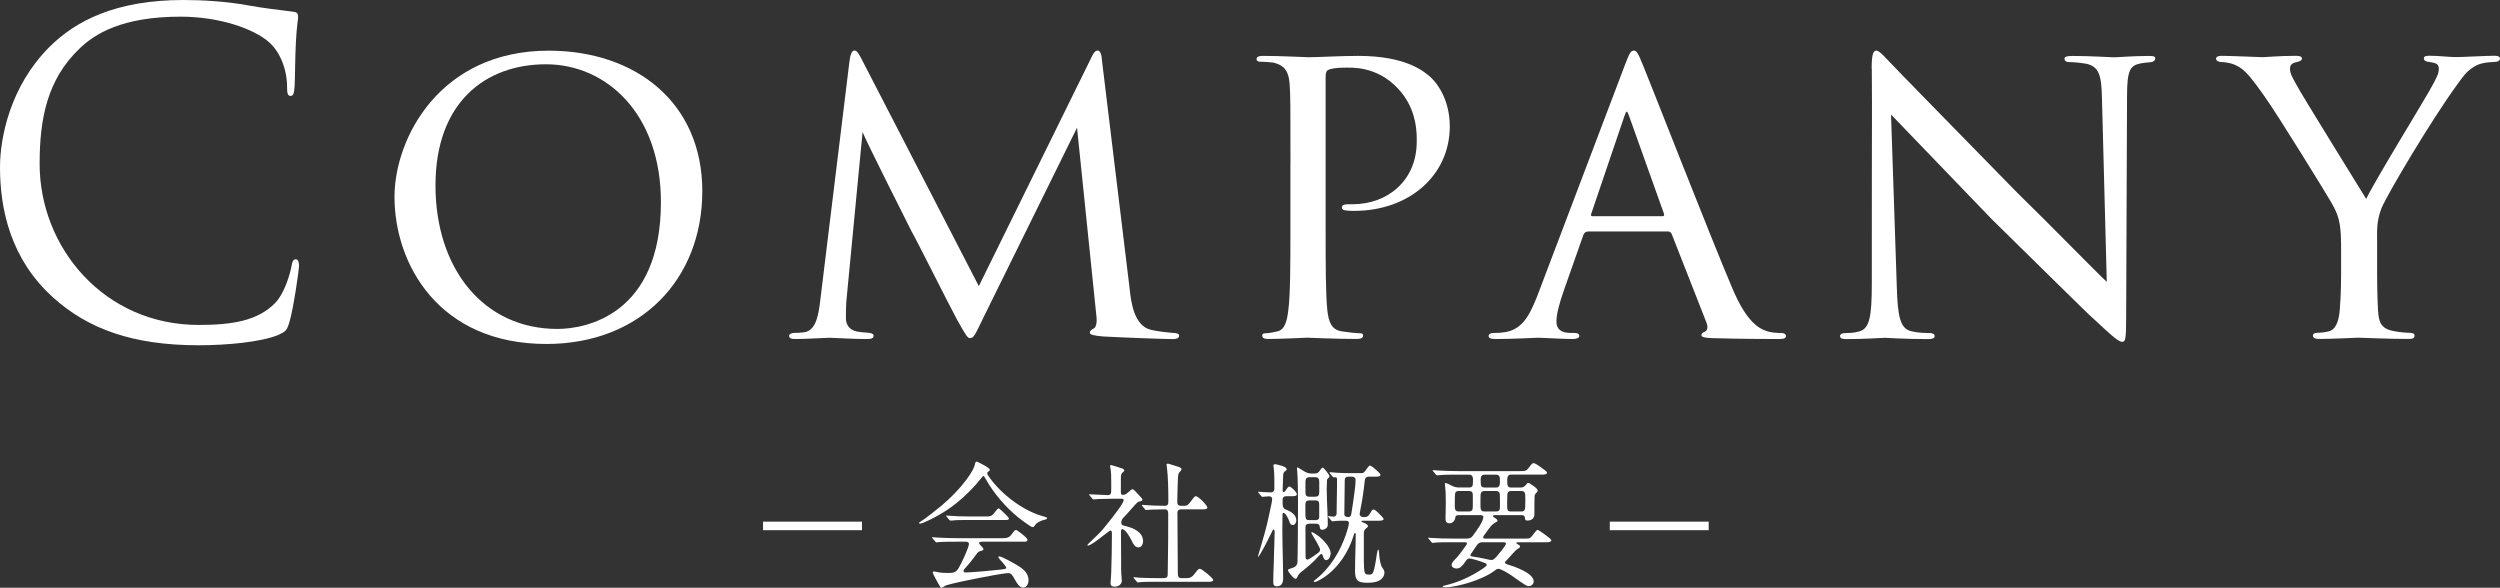
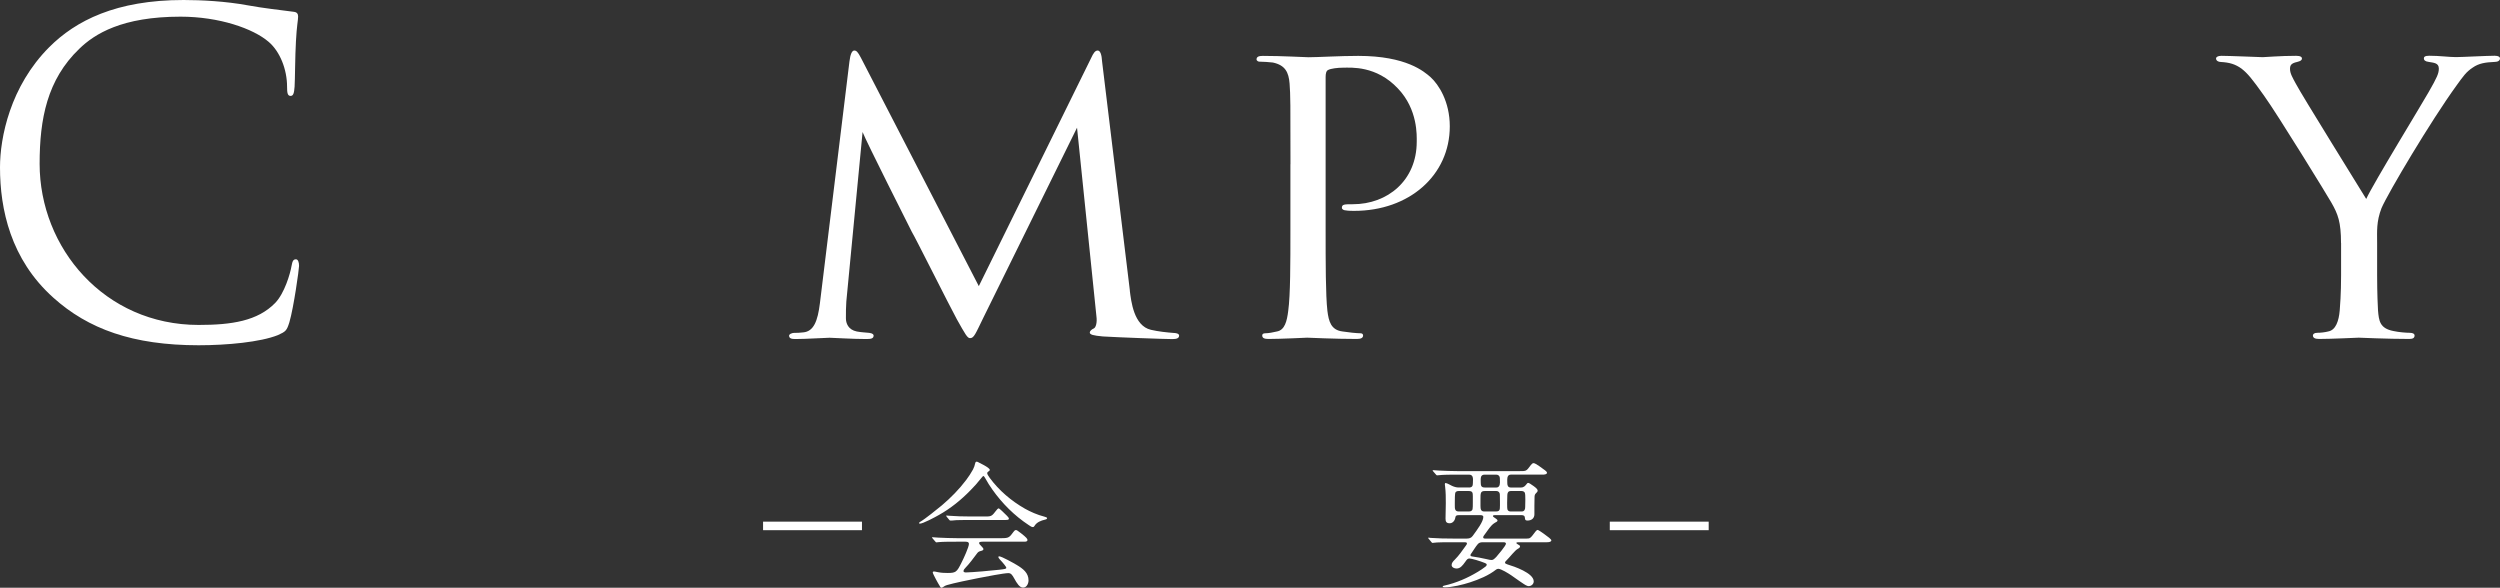
<svg xmlns="http://www.w3.org/2000/svg" id="_レイヤー_2" data-name="レイヤー 2" viewBox="0 0 369.07 86.77">
  <rect x="0" y="0" width="369.07" height="86.77" fill="#333333" stroke="none" />
  <defs>
    <style>
      .cls-1 {
        fill: #fff;
      }
    </style>
  </defs>
  <g id="P">
    <g>
      <g>
        <path class="cls-1" d="M7.87,43.94C1.56,38.29,0,30.88,0,24.7c0-4.36,1.49-11.96,7.28-17.75C11.18,3.06,17.1,0,27.11,0c2.6,0,6.24.19,9.43.78,2.47.45,4.48.65,6.89.97.45.07.58.33.58.71,0,.52-.2,1.3-.32,3.64-.13,2.15-.13,5.72-.2,6.7s-.2,1.36-.59,1.36c-.45,0-.52-.45-.52-1.36,0-2.54-1.04-5.2-2.73-6.63-2.27-1.95-7.28-3.71-13-3.71-8.64,0-12.68,2.54-14.95,4.75-4.74,4.55-5.85,10.34-5.85,16.97,0,12.42,9.56,23.79,23.47,23.79,4.88,0,8.71-.58,11.31-3.25,1.37-1.43,2.21-4.29,2.41-5.46.13-.72.26-.98.65-.98.32,0,.46.46.46.98,0,.45-.78,6.11-1.43,8.32-.39,1.23-.52,1.36-1.69,1.89-2.6,1.04-7.54,1.5-11.7,1.5-9.75,0-16.32-2.41-21.45-7.02Z" />
-         <path class="cls-1" d="M58.24,29.06c0-8.65,6.7-21.58,22.75-21.58,12.87,0,22.69,7.67,22.69,20.74s-9.17,22.56-23.01,22.56c-15.93,0-22.43-11.83-22.43-21.71ZM97.57,29.84c0-13.07-8.06-20.35-16.97-20.35s-16.31,5.59-16.31,17.88,7.08,21.19,18,21.19c4.35,0,15.28-2.21,15.28-18.72Z" />
        <path class="cls-1" d="M166.79,42.9c.2,1.56.58,5.2,3.12,5.79,1.11.26,2.41.39,3.32.46.26,0,.84.06.84.39s-.26.52-.97.52c-1.17,0-8.19-.26-10.27-.39-1.43-.13-1.95-.26-1.95-.59,0-.19.26-.45.59-.59.32-.13.52-.91.39-1.82l-2.86-27.82-13.78,27.95c-1.24,2.54-1.43,3.12-2.02,3.12-.39,0-.71-.59-1.95-2.8-1.04-1.89-6.24-12.29-6.63-12.87-.39-.78-6.76-13.39-7.28-14.76l-2.4,25.03c-.06.91-.06,1.5-.06,2.47,0,.71.32,1.69,1.62,1.95.71.13,1.17.13,1.82.2.52.06.65.26.65.39,0,.46-.39.52-1.11.52-2.08,0-4.88-.19-5.39-.19-.65,0-3.38.19-5.01.19-.58,0-.97-.06-.97-.52,0-.13.26-.39.85-.39.46,0,.52,0,1.23-.07,1.56-.13,2.15-1.69,2.47-4.29l4.36-35.69c.13-1.11.39-1.63.71-1.63s.52.19.97,1.04l17.42,33.74,16.58-33.67c.33-.72.59-1.11.97-1.11s.59.59.65,1.63l4.1,33.8Z" />
        <path class="cls-1" d="M190.51,24.25c0-8.97,0-10.14-.13-11.9-.13-1.69-.65-2.73-2.47-3.12-.46-.06-1.5-.13-2.02-.13-.13,0-.39-.13-.39-.33,0-.39.33-.52.91-.52,2.79,0,6.37.2,6.76.2,1.37,0,4.68-.2,7.34-.2,7.15,0,9.75,2.34,10.66,3.12,1.23,1.11,2.86,3.64,2.86,7.28,0,7.22-5.98,12.48-14.11,12.48-.26,0-.91,0-1.23-.07-.26,0-.59-.13-.59-.39,0-.52.39-.52,1.62-.52,5.13,0,9.43-3.51,9.43-9.23,0-.84.2-4.75-2.79-7.87-3.19-3.38-6.89-3.06-8.06-3.06-.85,0-1.82.13-2.21.33-.32.13-.39.59-.39,1.04v22.49c0,5.01,0,9.69.26,12.03.2,1.56.52,2.86,2.28,3.06.78.13,2.08.26,2.6.26.26,0,.39.13.39.32,0,.33-.26.52-.91.52-3.38,0-7.02-.19-7.35-.19-.06,0-3.9.19-5.72.19-.58,0-.91-.13-.91-.52,0-.19.13-.32.46-.32.46,0,1.17-.13,1.69-.26,1.17-.2,1.5-1.5,1.69-3.06.32-2.34.32-7.02.32-11.9v-9.75Z" />
-         <path class="cls-1" d="M234.39,34.19c-.32,0-.52.2-.65.52l-2.86,8.13c-.65,1.82-1.11,3.58-1.11,4.62,0,1.17.71,1.69,2.15,1.69h.45c.59,0,.78.19.78.45,0,.33-.52.45-.97.45-1.43,0-4.42-.19-5.14-.19-.65,0-3.51.19-6.24.19-.71,0-1.04-.13-1.04-.45,0-.26.26-.45.78-.45.33,0,.91,0,1.3-.07,2.79-.26,3.9-2.41,5.01-5.14l13-34.26c.71-1.89.91-2.21,1.37-2.21.32,0,.58.26,1.3,2.08.91,2.15,9.75,24.83,13.2,32.96,2.15,5.14,4.03,5.98,4.94,6.31.84.33,1.75.33,2.21.33s.78.13.78.45-.26.45-.97.45c-.65,0-5.53,0-9.88-.13-1.24-.07-1.62-.13-1.62-.46,0-.2.2-.39.46-.46.26-.13.65-.45.26-1.43l-5.13-13.07c-.13-.19-.26-.33-.52-.33h-11.83ZM245.44,31.92c.26,0,.26-.19.2-.39l-5.13-14.37c-.33-.91-.39-.91-.71,0l-4.88,14.37c-.13.26,0,.39.13.39h10.4Z" />
-         <path class="cls-1" d="M276.31,10.14c0-2.02.2-2.67.71-2.67.46,0,1.56,1.3,2.02,1.76.58.65,9.62,9.88,18.72,19.18,5.07,4.94,11.57,11.64,13.26,13.2l-.71-27.04c-.06-3.51-.46-4.68-2.21-5.14-1.11-.2-2.08-.26-2.54-.26-.65,0-.78-.26-.78-.52,0-.32.52-.39,1.17-.39,2.79,0,5.53.2,6.11.2.65,0,2.67-.2,5.2-.2.71,0,.91.07.91.39,0,.26-.2.46-.59.52-.39.06-.91.06-1.62.2-1.49.32-1.95.97-1.95,4.88l-.13,32.63c0,3.25-.13,3.58-.58,3.58s-1.11-.46-4.29-3.45c-.26-.13-9.29-9.1-14.95-14.63-6.76-7.02-13.26-13.78-14.89-15.47l.85,25.42c.13,4.49.52,6.18,2.14,6.57,1.04.26,2.14.26,2.67.26s.78.19.78.45c0,.33-.32.45-1.04.45-3.51,0-5.85-.19-6.3-.19s-2.86.19-5.65.19c-.59,0-.98-.06-.98-.45,0-.26.26-.45.91-.45.46,0,1.17,0,2.02-.26,1.43-.46,1.76-2.21,1.76-6.96,0-31.01.06-21,0-31.79Z" />
        <path class="cls-1" d="M345.6,35.88c0-3.12-.46-4.29-1.43-5.98-.39-.72-7.93-13-9.95-15.8-1.75-2.47-2.4-3.25-3.31-3.97-.91-.65-1.76-.91-3.05-.98-.39,0-.71-.2-.71-.52,0-.2.26-.39.78-.39,1.04,0,5.98.2,6.11.2.39,0,2.54-.2,4.94-.2.65,0,.85.19.85.39,0,.26-.2.39-.72.52-.91.2-1.04.52-1.04,1.04,0,.65.39,1.3.85,2.15.84,1.63,9.42,15.41,10.4,17.03,1.04-2.28,8.32-14.17,9.23-15.8,1.23-2.15,1.49-2.73,1.49-3.45,0-.85-.78-.85-1.49-.98-.52-.06-.72-.26-.72-.52,0-.2.13-.39.78-.39,1.56,0,2.93.2,3.96.2.85,0,4.62-.2,5.72-.2.58,0,.78.2.78.39,0,.33-.32.52-.78.52-1.37.06-2.34.2-3.25.84-.98.65-1.37,1.24-2.41,2.67-3.77,5.2-10.07,15.8-11.05,18.07-.78,2.02-.65,3.45-.65,5.14v4.75c0,.46,0,2.86.13,5.2.13,1.56.26,2.67,2.28,3.06.85.19,1.95.26,2.4.26.52,0,.72.19.72.39,0,.33-.2.52-.78.52-3.25,0-7.28-.19-7.47-.19-.13,0-4.03.19-5.85.19-.65,0-.91-.19-.91-.52,0-.19.19-.39.65-.39.52,0,1.11-.07,1.62-.2,1.11-.2,1.56-1.56,1.69-3.12.2-2.34.2-4.68.2-5.2v-4.75Z" />
      </g>
      <g>
        <path class="cls-1" d="M112.65,77.01h14.6v1.26h-14.6v-1.26Z" />
        <path class="cls-1" d="M144.82,70.63c-.5.64-1,1.2-1.56,1.76-1.38,1.42-2.94,2.68-4.66,3.64-.56.32-2.34,1.28-2.82,1.28-.04,0-.1-.04-.1-.1s.1-.14.2-.2c.62-.34,2.56-1.9,3.18-2.42,1.32-1.12,2.54-2.36,3.58-3.74.38-.5.7-1,1-1.54.16-.32.26-.58.34-.98.02-.1.12-.18.22-.18.06,0,.2.06.44.2.14.08.48.24.62.32.46.26.86.52.86.7,0,.06-.06.16-.24.26-.08.04-.14.12-.14.22,0,.14.14.38.36.68,1.38,1.88,3.2,3.42,5.2,4.56.78.44,1.84.92,2.88,1.18.2.06.4.12.4.22,0,.12-.12.18-.3.22-.6.14-1.22.38-1.54.9-.06.1-.12.2-.26.2-.18,0-.36-.12-.62-.3-2.1-1.38-3.92-3.2-5.36-5.24-.38-.52-.72-1.08-1.02-1.62-.12-.22-.22-.38-.32-.38-.02,0-.18.14-.34.36ZM141.18,79.97c-.8,0-1.94,0-2.58.06l-.36.04c-.06,0-.08-.02-.18-.14l-.38-.44c-.08-.1-.1-.12-.1-.14,0-.04.06-.04.08-.04.1,0,.6.04.88.06.92.04,1.82.08,2.74.08h6.6c1.06,0,1.14-.12,1.76-.96.08-.12.2-.24.34-.24.12,0,.24.08.68.42.92.7,1.02.9,1.02,1.04,0,.24-.22.26-.52.26h-6.1c-.38,0-.52.08-.52.18,0,.16.2.34.28.42.26.26.36.4.36.48,0,.16-.1.22-.42.3-.24.06-.36.14-.5.32-.56.74-1.1,1.5-1.74,2.16-.12.12-.28.3-.28.48s.24.2.36.2c.98-.02,3.76-.26,4.94-.4.82-.1,1.02-.12,1.02-.3,0-.12-.46-.7-.96-1.22-.08-.08-.22-.28-.22-.34,0-.08.06-.12.12-.12.36,0,2.14,1,2.54,1.24,1.02.6,1.8,1.22,1.8,2.32,0,.46-.28,1.06-.8,1.06s-.9-.6-1.34-1.4c-.26-.46-.44-.74-.84-.74-.64,0-3.34.52-4.46.74-.96.18-3.74.76-4.58,1.02-.24.08-.36.12-.6.3-.08.06-.16.1-.24.1s-.12-.04-.18-.14c-.24-.38-.42-.72-.64-1.12-.24-.44-.46-.9-.46-1s.06-.14.16-.14.14,0,.6.1c.48.1.98.12,1.46.12.56,0,.88-.04,1.14-.2.34-.22.54-.64.94-1.44.24-.46,1.04-2.2,1.04-2.64,0-.34-.34-.34-.6-.34h-1.26ZM145.34,76.25c.88,0,1.06,0,1.56-.68.26-.36.44-.52.52-.52.14,0,.78.64,1.22,1.08.12.12.3.32.3.42,0,.22-.18.22-1.06.22h-4.6c-.82,0-1.94,0-2.1.02l-.68.06c-.24.02-.28,0-.36-.1l-.38-.46c-.06-.08-.08-.12-.08-.14,0-.04.02-.04.06-.04.1,0,.36.02.54.04.66.06,1.98.1,3.08.1h1.98Z" />
-         <path class="cls-1" d="M164.17,73.63c-.46,0-1.34.02-1.98.04-.42.02-.74.06-.76.06-.08,0-.1-.02-.18-.12l-.38-.46c-.08-.08-.1-.1-.1-.14s.06-.04.08-.04l.86.04c.44.02,1.5.08,1.78.08.5,0,.56-.16.56-.96v-.96c0-.76,0-1.46-.14-2.22-.02-.1-.04-.14-.04-.2s.06-.08.16-.08c.12,0,1.6.46,1.72.52.1.06.22.14.22.26,0,.1-.1.18-.32.38-.14.14-.18.38-.18.8v1.96c0,.38.04.46.32.46.2,0,.34-.04.56-.2.14-.1.3-.26.54-.46.12-.1.18-.16.28-.16.14,0,.26.1.44.3l.78.84c.16.16.26.26.26.38,0,.22-.2.24-.5.3-.16.04-.3.16-.46.34-.52.56-1,1.12-1.52,1.7-.42.42-.64.64-.64,1.02,0,.42.2.46.66.56,1.1.26,2.56.88,2.56,2.22,0,.42-.2.92-.7.92-.42,0-.72-.4-.96-.94-.3-.66-.98-1.76-1.42-1.76-.18,0-.18.28-.18.52,0,1.48.02,2.94.02,4.42v.86c0,.42.02.78.06,1.2.02.18.04.4.04.58,0,.6-.5.92-1.06.92-.34,0-.6-.12-.6-.48,0-.22.02-.56.06-.88.02-.3.04-.6.04-.82.06-1.98.1-3.58.1-5.56,0-.2,0-.56-.2-.56-.06,0-.2.1-.44.28l-1.6,1.22c-.58.44-1.14.74-1.3.74-.06,0-.08-.02-.08-.08s.36-.42.56-.6c.54-.52,1.18-1.1,1.7-1.7.9-1.08,1.78-2.2,2.58-3.34.34-.48.52-.88.52-1,0-.18-.18-.2-.32-.2h-1.4ZM171.8,85.35c.3,0,.56-.1.58-.44.02-.32.02-.7.02-1.06.06-2.68.06-5.36.06-8.04,0-.38-.12-.62-.48-.62-.3,0-1.38.02-1.92.04-.42.02-.78.06-.86.06s-.1-.02-.18-.12l-.38-.46c-.06-.08-.08-.12-.08-.14,0-.04.04-.04.06-.04.1,0,.2.02.3.02.96.08,2.04.12,3.04.12.52,0,.52-.34.52-.82,0-1.42-.04-3.52-.2-4.76-.04-.24-.06-.46-.06-.5,0-.1.06-.14.16-.14s.26.04.36.08l1.14.36c.42.14.54.2.54.4,0,.16-.28.36-.4.56-.12.22-.12.82-.14,1.04-.02,1.06-.08,2.12-.08,3.16,0,.4.1.62.54.62h.5c.4,0,.54-.08,1.06-.78.32-.44.46-.64.66-.64.32,0,1.68,1.34,1.68,1.68,0,.24-.32.26-.62.26h-3.22c-.42,0-.58.2-.58.5,0,.18.06,7.66.06,8.56v.3c0,.44.04.8.52.8h.74c.42,0,.66-.06.98-.36.16-.16.34-.44.56-.7.2-.24.3-.32.48-.32.24,0,1.94,1.36,1.94,1.64,0,.24-.34.28-.66.28h-7.52c-.8,0-1.94-.02-2.64.06l-.3.04s-.08-.02-.18-.14l-.38-.46c-.06-.06-.08-.1-.08-.12,0-.04.04-.06.06-.06.08,0,.6.06.88.08.92.04,1.84.06,2.74.06h.78Z" />
-         <path class="cls-1" d="M185.81,72.77c-.06-.08-.1-.12-.1-.14,0-.04.06-.04.08-.04.18,0,.54.04.78.06.34.02.76.04,1.04.04.32,0,.52-.18.52-.5v-1.2c0-.82-.02-1.44-.08-1.8l-.06-.44c0-.16.08-.22.2-.22.2,0,.7.14.98.22.26.08.78.26.78.54,0,.12-.08.18-.3.32-.14.08-.22.36-.22.56,0,.36-.08,2.04-.08,2.24,0,.12.08.24.16.24.06,0,.14-.06.22-.16s.22-.32.3-.42c.14-.18.2-.24.32-.24.28,0,1.1.84,1.1,1.12s-.36.3-.62.3h-.86c-.38,0-.62.12-.62.52v.58c0,.46.1.74.54.9.66.24,1.48.74,1.48,1.56,0,.3-.16.7-.52.7-.34,0-.46-.34-.6-.76-.08-.24-.48-1.04-.78-1.04-.14,0-.14.2-.14.3v.32c0,.66-.02,1.32-.02,1.98,0,1.2.04,2.4.06,3.6.02,1.14.06,2.28.06,3.44,0,.6-.18,1.2-.9,1.2-.54,0-.56-.24-.56-.84,0-.86.04-1.72.08-2.58.02-.56.02-1.12.04-1.68.02-.94.08-1.86.08-2.78v-.26c0-.1-.04-.22-.16-.22-.1,0-.12.08-.16.16-.34.74-1.3,2.64-1.84,3.5-.12.2-.22.34-.26.34-.02,0-.04-.02-.04-.04,0-.04.04-.18.1-.38.62-2.08,1.18-3.9,1.6-6.02.08-.38.4-1.76.4-2.08,0-.28-.22-.4-.46-.4-.18,0-.42.02-.56.04l-.42.04c-.08,0-.12-.04-.18-.12l-.38-.46ZM194.04,69.91c.34,0,.6-.12.78-.4.2-.32.38-.48.44-.48.18,0,1.02,1.1,1.02,1.3,0,.06-.1.16-.2.26-.12.12-.18.18-.18.36-.02.46-.04.92-.04,1.26,0,1.06.06,2.12.1,3.14.02.66.06,1.4.06,2.08,0,.22-.08.44-.24.56-.18.14-.38.22-.6.22-.24,0-.32-.18-.34-.38-.04-.44-.26-.52-.6-.52h-.9c-.44,0-.62.18-.62.58,0,1.4.02,2.8.02,4.38,0,.2.08.34.3.34.06,0,.22-.08.44-.22.28-.18.68-.44,1.1-.76.18-.14.3-.28.3-.5,0-.08-.06-.24-.16-.44-.2-.42-.54-1-.68-1.22-.22-.36-.46-.78-.46-.84,0-.04.04-.06.08-.06.16,0,.5.22.86.48.74.52,1.92,1.72,1.92,2.66,0,.36-.24.98-.66.98-.26,0-.4-.3-.52-.7-.04-.12-.08-.2-.2-.2-.1,0-.24.14-.38.3-.84.96-1.6,1.56-2.42,2.22-.38.3-.6.52-.72.84-.06.14-.14.3-.3.3-.26,0-1.1-1.02-1.1-1.28,0-.1.1-.16.38-.24.56-.14.98-.38,1.02-.9.04-.42.08-6.66.08-7.6v-1.66c0-.94-.04-3.38-.1-3.94-.02-.26-.06-.56-.06-.74,0-.04.02-.08.08-.08.1,0,.62.34.84.48.4.26.78.42,1.26.42h.4ZM193.34,70.45c-.54,0-.62.26-.62.84v1.36c0,.58.2.68.64.68h.76c.46,0,.64-.16.64-.7v-1.4c0-.5-.08-.78-.6-.78h-.82ZM193.31,73.87c-.42,0-.6.16-.6.64v1.38c0,.8.14.9.62.9h.84c.34,0,.58-.1.58-.48v-1.88c0-.42-.18-.56-.58-.56h-.86ZM196.14,76.37c-.08-.1-.1-.12-.1-.14s.02-.04.08-.04c.12,0,.52.08.78.08.22,0,.42-.2.42-.44v-.1c0-1.32.06-2.64.06-3.98v-1.06c0-.12-.1-.24-.22-.24-.06,0-.18.02-.26.02-.06,0-.12-.04-.18-.12l-.38-.46c-.06-.08-.08-.12-.08-.14,0-.04.04-.04.06-.04.2,0,.72.06,1,.08.46.04,1.7.06,2.44.06h1.18c.26,0,.38-.06.52-.22.1-.12.3-.4.44-.6.12-.18.26-.3.34-.3.2,0,.92.62,1.24.94.16.16.32.32.32.44,0,.24-.42.26-.66.26h-1.06c-.48,0-.58.28-.62.7-.12,1.24-.34,2.78-.64,4.22-.04.24-.1.5-.1.58,0,.3.26.46.52.46h.26c.44,0,.64-.3.94-.84.08-.14.2-.28.36-.28.24,0,.98.8,1.2,1.04.08.08.26.28.26.36,0,.24-.4.26-.72.26h-2.36c-.06,0-.2,0-.2.08s.1.12.3.2c.32.12.66.3.66.5,0,.14-.08.22-.22.32-.3.22-.38.44-.38.74v4.08c0,.5.04,1.34.08,1.54.08.36.18.5.64.5s.56-.08.7-.46c.14-.38.3-1.26.36-1.66.06-.38.2-1.56.34-1.56.08,0,.1.1.12.36.04.6.1,1.32.32,1.98.08.22.24.42.36.6.08.12.12.28.12.42,0,.58-.4,1.04-.86,1.24-.56.28-1.32.28-1.74.28-1.42,0-1.74-.42-1.74-1.8,0-1.76.1-3.54.1-5.32,0-.08,0-.22-.12-.22-.1,0-.14.2-.16.28-.74,2.48-2.28,4.86-4.46,6.3-.28.18-1,.64-1.32.64-.08,0-.14-.02-.14-.08s.08-.12.18-.2c2.32-1.8,3.74-4.28,4.62-6.84.14-.42.4-1.3.4-1.56,0-.34-.32-.36-.58-.36h-.46c-.42,0-.86.02-1.14.06l-.26.04c-.06,0-.08-.02-.18-.14l-.38-.46ZM199.06,70.37c-.32,0-.54.16-.54.5v.12c0,1.66-.06,3.24-.06,4.9,0,.34.28.44.58.44.34,0,.42-.24.46-.52.16-1,.32-2.06.46-3.12.08-.64.16-1.26.16-1.88,0-.28-.24-.44-.5-.44h-.56Z" />
        <path class="cls-1" d="M216.86,71.97c.48,0,.58-.24.58-.66,0-.32.06-.7-.06-.96-.08-.16-.22-.28-.52-.28h-1.76c-.8,0-2.1,0-2.86.1h-.08c-.08,0-.1-.02-.18-.12l-.4-.46c-.06-.06-.08-.08-.08-.14,0-.04.06-.04.08-.04l.88.06c.92.04,1.82.08,2.74.08h9.1c.5,0,.74,0,.94-.08.24-.1.38-.32.76-.82.1-.12.24-.28.4-.28.3,0,1.32.8,1.66,1.04.12.08.32.26.32.38,0,.24-.36.28-.68.28h-4.66c-.2,0-.34.08-.42.22-.16.28-.1.76-.1,1.06,0,.34.12.62.5.62h1.52c.42,0,.6-.22.84-.52.04-.06.12-.16.22-.16.12,0,.38.16.82.48.32.24.58.44.58.68,0,.14-.14.26-.24.36-.18.16-.22.36-.22.58-.02.42-.02.84-.02,1.24v1.3c0,.6-.44.92-1.02.92-.3,0-.36-.1-.38-.38,0-.3-.18-.42-.48-.42h-3.98c-.14,0-.26.04-.26.12,0,.1.08.16.24.26.14.08.44.3.44.4,0,.16-.24.28-.38.34-.4.22-.7.62-1,1.02-.1.12-.3.42-.52.72-.08.1-.22.28-.22.4,0,.14.08.2.3.2h6.12c.5,0,.56-.04,1.3-1.04.08-.1.22-.24.32-.24s.62.36.9.56c.62.44,1.12.82,1.12.98,0,.24-.38.28-.68.28h-4.22c-.16,0-.26.04-.26.1,0,.08.1.16.26.24.12.06.28.14.28.28,0,.12-.1.24-.34.36-.44.24-1.2,1.26-1.66,1.7-.06.06-.22.2-.22.34,0,.12.2.2.38.26.94.28,3.86,1.26,3.86,2.5,0,.4-.36.7-.74.7-.1,0-.18-.02-.26-.06-.32-.08-1.92-1.28-2.32-1.54-.38-.26-1.5-.96-1.92-.96-.14,0-.22.06-.32.12-1.12.88-2.5,1.44-3.84,1.88-1.04.34-2.66.74-3.76.74-.08,0-.28-.02-.28-.12,0-.08.14-.12.24-.14,1.74-.38,3.44-1.12,4.96-2.04.46-.28.7-.44,1.12-.76.06-.04.18-.16.18-.3,0-.1-.12-.18-.28-.24-.68-.28-1.96-.66-2.26-.66-.28,0-.38.14-.62.48-.44.62-.76,1-1.3,1-.3,0-.72-.16-.72-.52,0-.32.24-.56.46-.78.66-.66,1.04-1.26,1.6-2.02.12-.16.2-.26.2-.4,0-.16-.26-.16-.38-.16h-1.74c-.82,0-2.38,0-2.78.08-.1.02-.14.02-.18.02-.06,0-.08-.02-.18-.14l-.38-.46s-.08-.08-.08-.12.02-.06.06-.06l.3.04c1.1.08,2.22.1,3.34.1h2c.34,0,.64-.08.86-.38.72-.98,1.58-2.14,1.58-2.82,0-.2-.2-.26-.46-.26h-3.12c-.32,0-.52.04-.56.38-.06.42-.38.82-.82.82-.52,0-.62-.26-.62-.7,0-.74.04-1.5.04-2.24,0-.82,0-1.66-.1-2.46-.02-.12-.04-.22-.04-.34s.02-.2.1-.2c.22,0,.74.32.96.42.3.14.64.24.98.24h1.52ZM215.31,72.49c-.16,0-.36.06-.44.2-.1.16-.1,1.04-.1,1.5v.4c0,.46-.02.92.58.92h1.48c.16,0,.32-.02.44-.14.06-.06.1-.12.12-.2.04-.16.04-.62.04-1.02v-.88c0-.54-.04-.78-.6-.78h-1.52ZM218.96,80.05c-.28,0-.58.02-.78.26-.38.44-.6.86-.94,1.34-.06.08-.16.2-.16.32,0,.1.1.16.26.18.68.1,1.38.22,2.06.38.5.12.6.14.8.14.24,0,.38-.14.7-.46.24-.28,1.42-1.66,1.42-1.94,0-.14-.12-.22-.34-.22h-3.02ZM220.84,75.51c.16,0,.34-.02.46-.14.08-.08.12-.2.12-.32.04-.56,0-1.44,0-2.04,0-.3-.2-.52-.5-.52h-1.74c-.62,0-.62.34-.62,1.16v1.04c0,.48.06.84.6.82h1.68ZM220.9,71.97c.18,0,.28-.06.36-.14.26-.28.16-.9.16-1.26,0-.28-.22-.5-.52-.5h-1.72c-.3,0-.44.12-.52.28-.1.24-.06.62-.06.92,0,.46.1.7.6.7h1.7ZM224.64,75.51c.4,0,.52-.3.52-.64,0-.4.08-1.86-.06-2.14-.08-.16-.28-.24-.46-.24h-1.62c-.4,0-.5.3-.5.66,0,.38-.08,1.84.04,2.12.1.18.28.24.46.24h1.62Z" />
        <path class="cls-1" d="M237.65,77.01h14.6v1.26h-14.6v-1.26Z" />
      </g>
    </g>
  </g>
</svg>